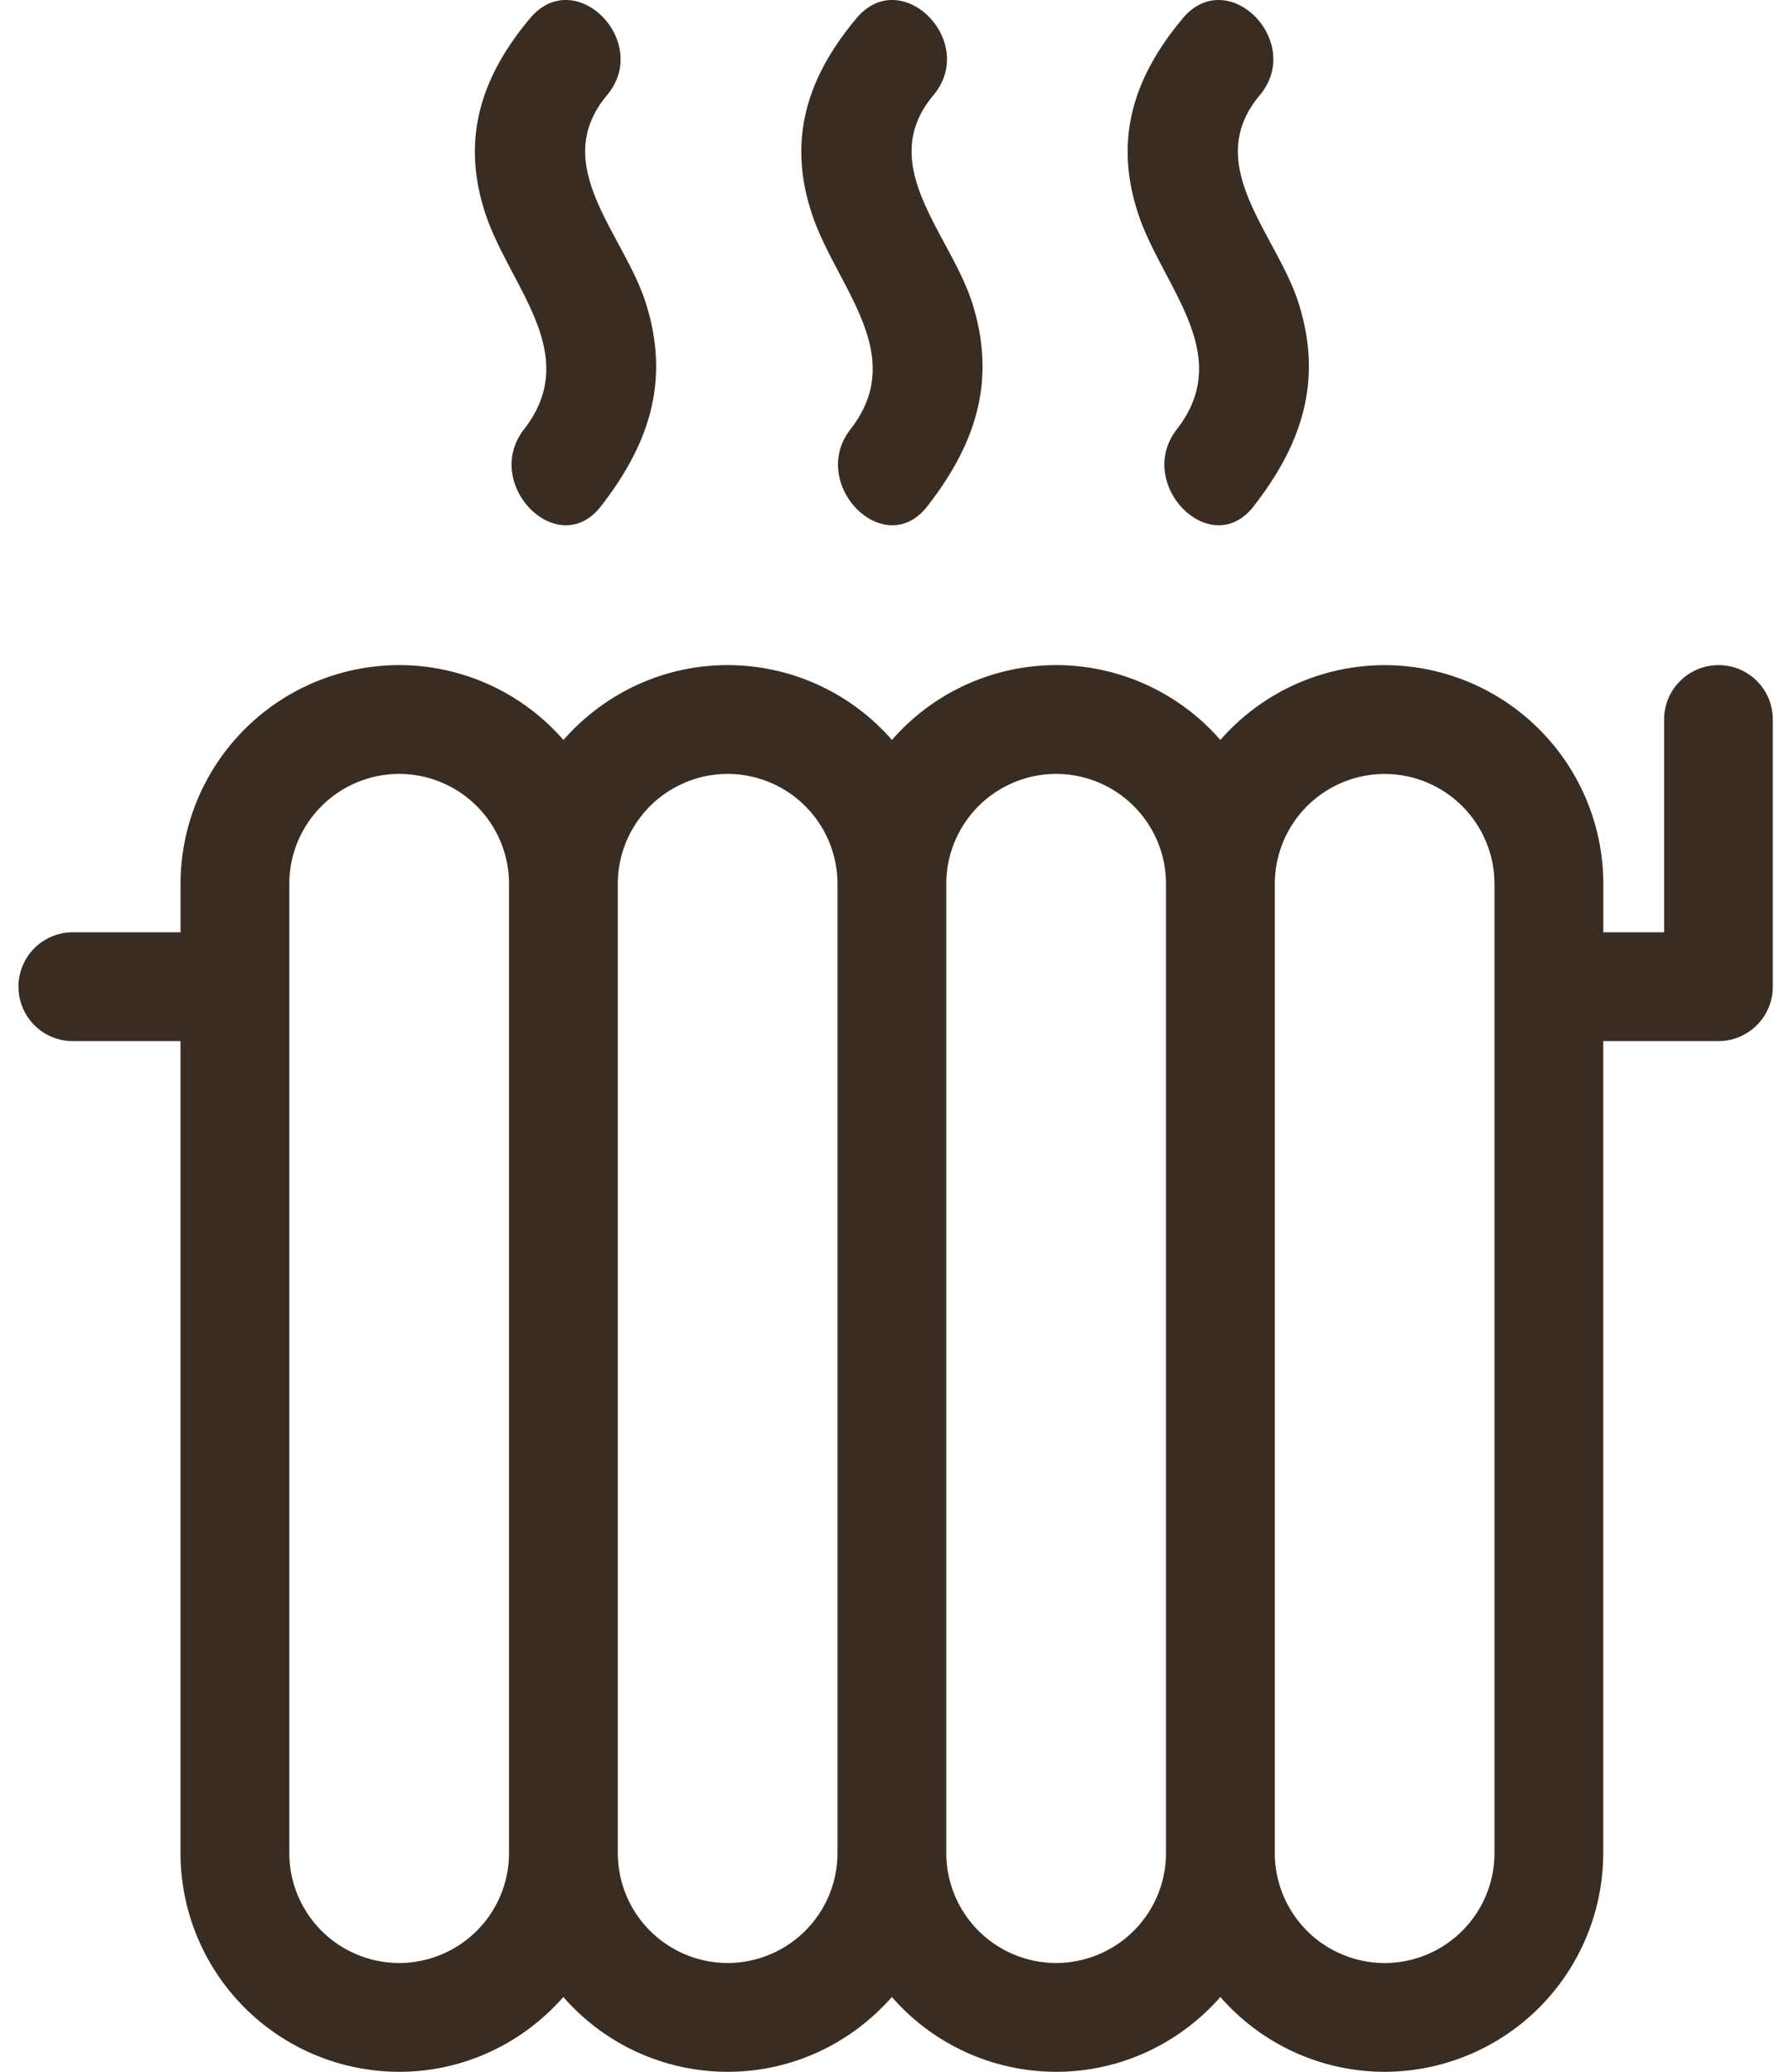
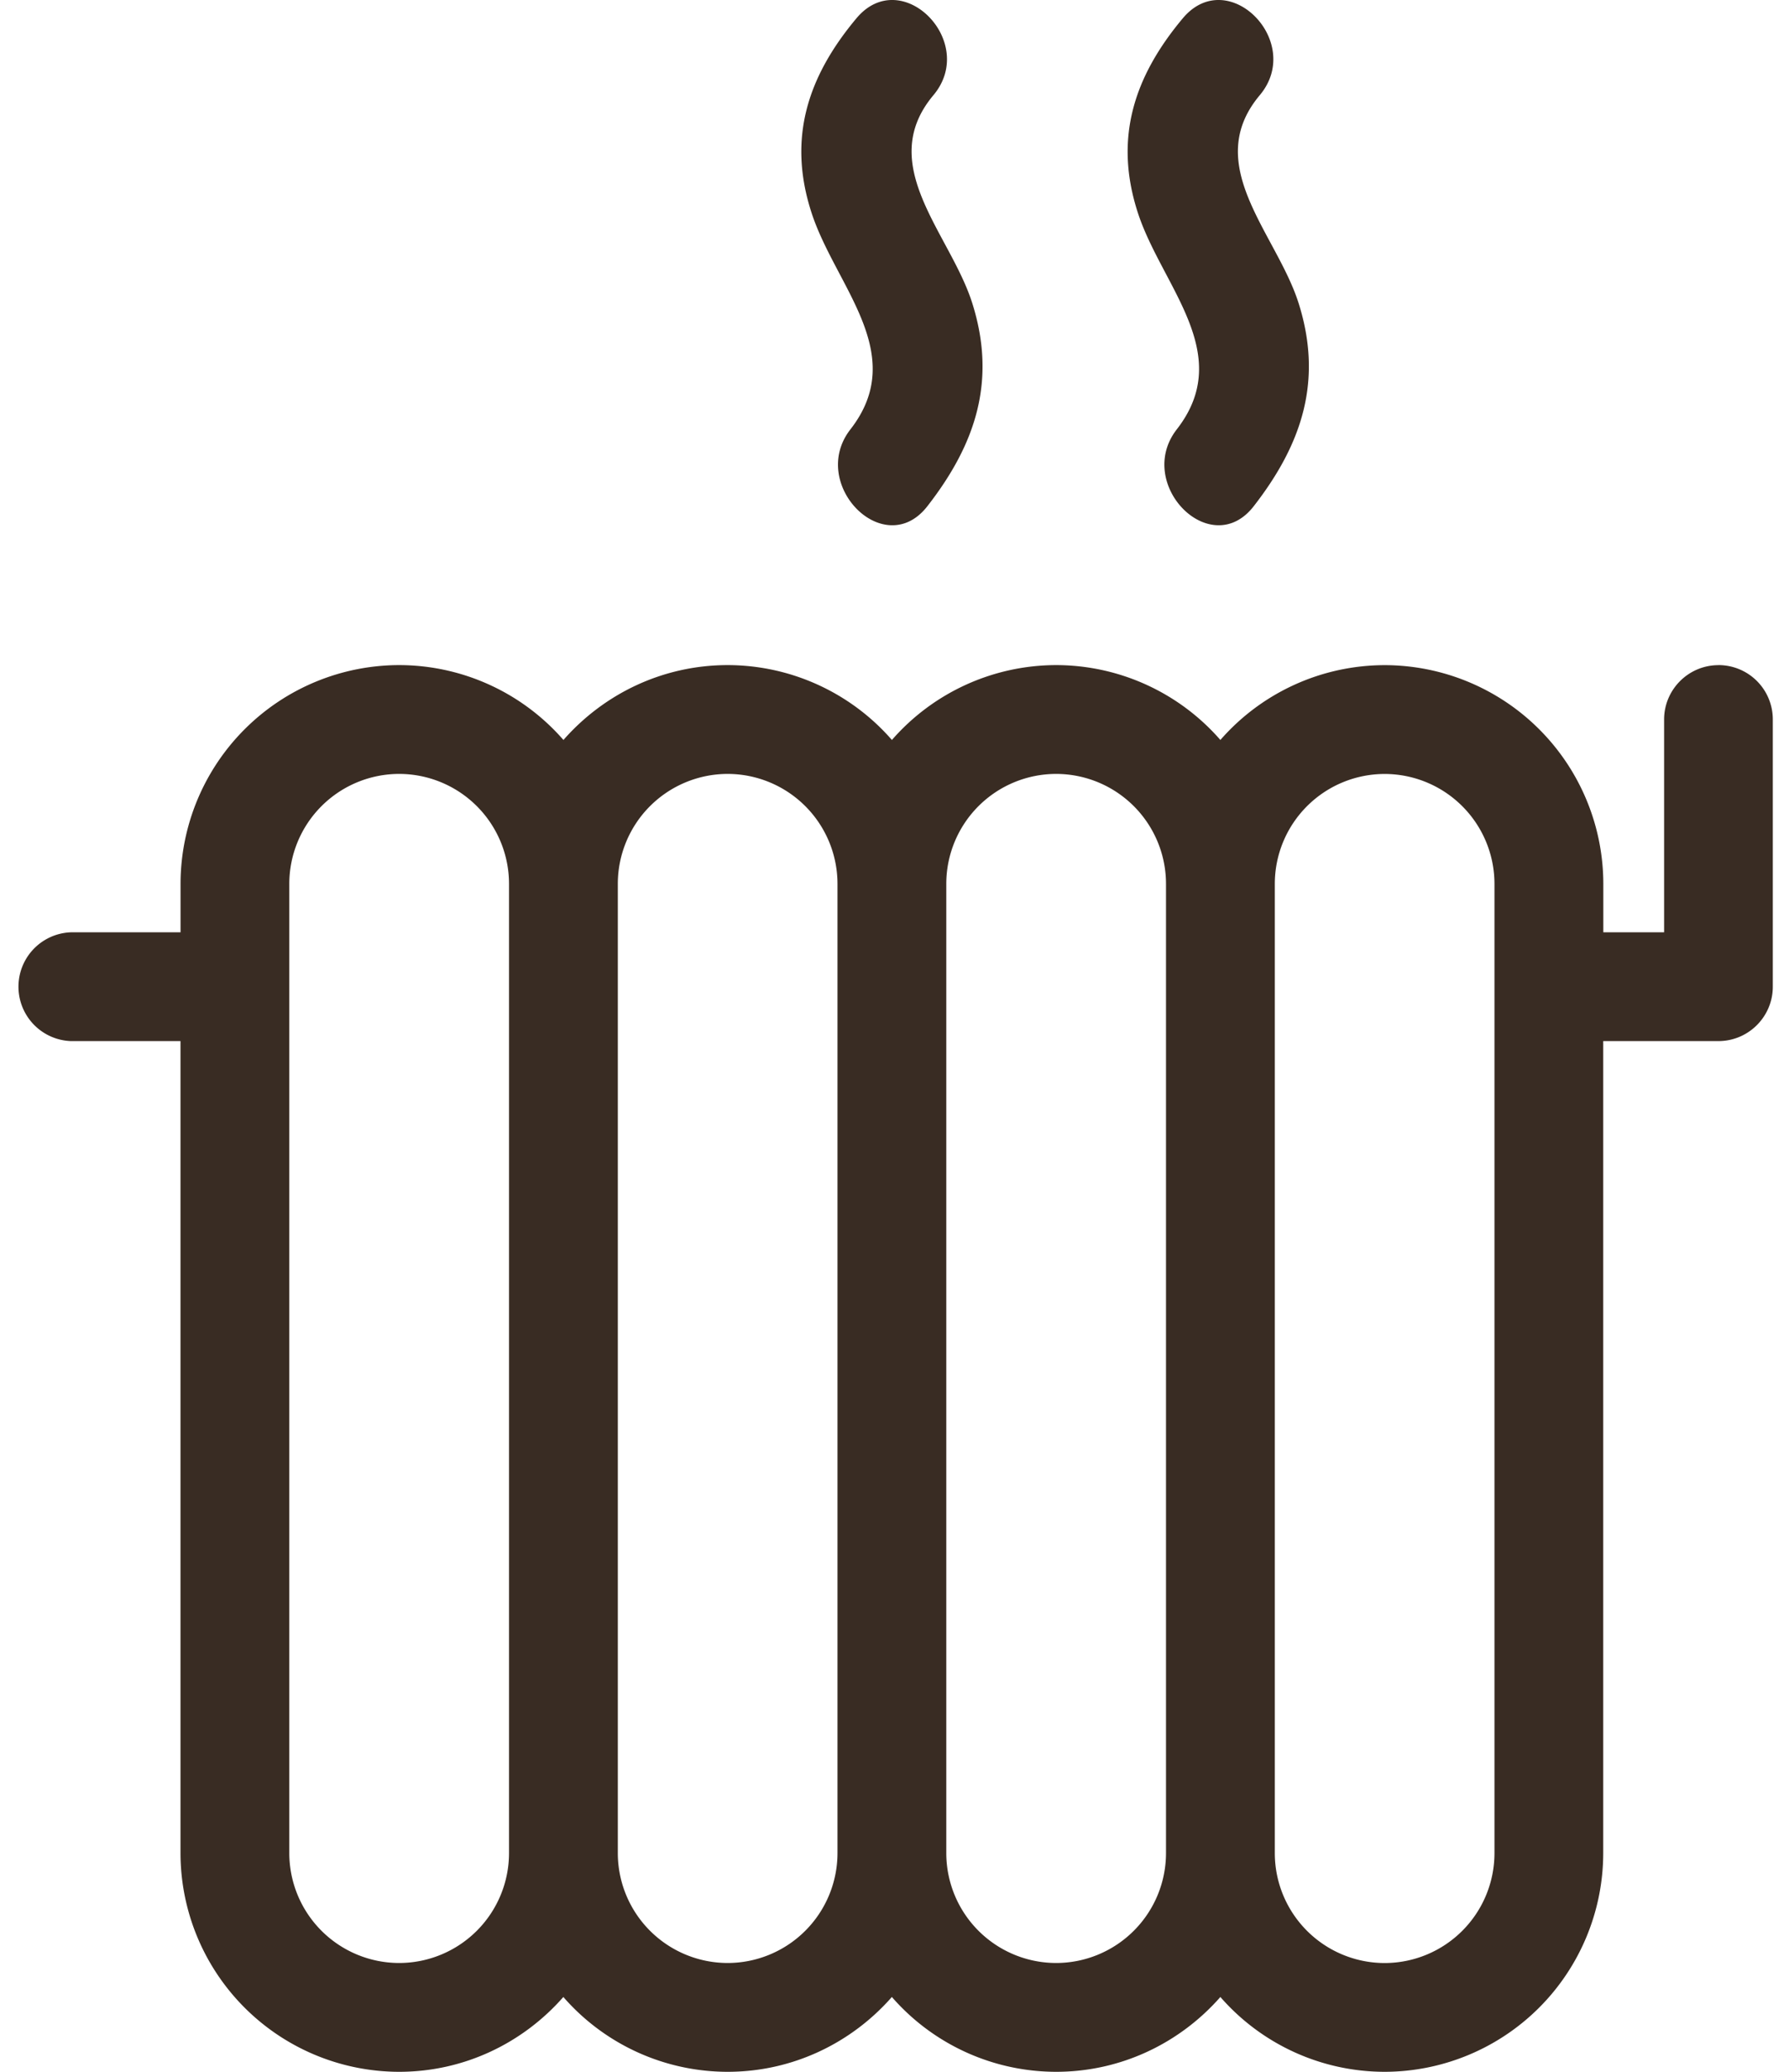
<svg xmlns="http://www.w3.org/2000/svg" width="38" height="44" fill="none">
-   <path d="M36.502 14.126c-.637 0-1.155.518-1.155 1.155V19.8h-1.291v-1.03a4.65 4.65 0 00-4.644-4.644 4.636 4.636 0 00-3.49 1.589 4.632 4.632 0 00-3.487-1.59 4.635 4.635 0 00-3.49 1.59 4.633 4.633 0 00-3.488-1.59c-1.39 0-2.637.619-3.489 1.59a4.632 4.632 0 00-3.489-1.59 4.65 4.65 0 00-4.644 4.645v1.03H1.5a1.156 1.156 0 000 2.31h2.334v17.246A4.65 4.65 0 008.478 44c1.39 0 2.636-.618 3.488-1.589A4.631 4.631 0 0015.455 44c1.39 0 2.637-.618 3.489-1.589A4.631 4.631 0 0022.432 44c1.39 0 2.637-.618 3.49-1.589A4.632 4.632 0 0029.41 44a4.65 4.65 0 004.644-4.644V22.11h2.447c.637 0 1.155-.518 1.155-1.155v-5.674a1.153 1.153 0 00-1.154-1.156zm-4.758 25.23a2.336 2.336 0 01-2.332 2.334 2.336 2.336 0 01-2.334-2.334V18.771a2.336 2.336 0 012.334-2.334 2.336 2.336 0 012.332 2.334v20.585zm-6.977 0a2.336 2.336 0 01-2.334 2.333 2.336 2.336 0 01-2.333-2.333V18.77a2.336 2.336 0 012.333-2.334 2.336 2.336 0 012.334 2.334v20.585zm-6.978 0a2.336 2.336 0 01-2.333 2.333 2.336 2.336 0 01-2.333-2.333V18.77a2.336 2.336 0 012.333-2.334 2.336 2.336 0 012.333 2.334v20.585zm-6.977 0a2.336 2.336 0 01-2.334 2.333 2.336 2.336 0 01-2.333-2.333V18.77a2.336 2.336 0 012.333-2.334 2.336 2.336 0 012.334 2.334v20.585zM11.26.387c-1.041 1.243-1.47 2.558-.954 4.138.51 1.558 2.074 2.987.825 4.592-.903 1.16.72 2.81 1.634 1.634 1.028-1.322 1.473-2.67.954-4.311-.468-1.48-2.07-2.933-.825-4.419.95-1.134-.675-2.777-1.634-1.634zm8.438 10.364c1.03-1.322 1.473-2.67.954-4.312-.468-1.48-2.07-2.933-.825-4.418.95-1.134-.676-2.777-1.634-1.634-1.041 1.243-1.47 2.558-.953 4.138.509 1.558 2.073 2.987.825 4.592-.904 1.16.719 2.81 1.633 1.634zM25.125.387c-1.041 1.243-1.47 2.558-.954 4.138.51 1.558 2.074 2.987.826 4.592-.903 1.16.72 2.81 1.633 1.634 1.028-1.322 1.473-2.67.954-4.311-.469-1.48-2.071-2.933-.825-4.419.95-1.134-.675-2.777-1.634-1.634z" fill="#392C23" />
+   <path d="M36.502 14.126c-.637 0-1.155.518-1.155 1.155V19.8h-1.291v-1.03a4.65 4.65 0 00-4.644-4.644 4.636 4.636 0 00-3.49 1.589 4.632 4.632 0 00-3.487-1.59 4.635 4.635 0 00-3.49 1.59 4.633 4.633 0 00-3.488-1.59c-1.39 0-2.637.619-3.489 1.59a4.632 4.632 0 00-3.489-1.59 4.65 4.65 0 00-4.644 4.645v1.03H1.5a1.156 1.156 0 000 2.31h2.334v17.246A4.65 4.65 0 008.478 44c1.39 0 2.636-.618 3.488-1.589A4.631 4.631 0 0015.455 44c1.39 0 2.637-.618 3.489-1.589A4.631 4.631 0 0022.432 44c1.39 0 2.637-.618 3.49-1.589A4.632 4.632 0 0029.41 44a4.65 4.65 0 004.644-4.644V22.11h2.447c.637 0 1.155-.518 1.155-1.155v-5.674a1.153 1.153 0 00-1.154-1.156zm-4.758 25.23a2.336 2.336 0 01-2.332 2.334 2.336 2.336 0 01-2.334-2.334V18.771a2.336 2.336 0 012.334-2.334 2.336 2.336 0 012.332 2.334v20.585zm-6.977 0a2.336 2.336 0 01-2.334 2.333 2.336 2.336 0 01-2.333-2.333V18.77a2.336 2.336 0 012.333-2.334 2.336 2.336 0 012.334 2.334v20.585zm-6.978 0a2.336 2.336 0 01-2.333 2.333 2.336 2.336 0 01-2.333-2.333V18.77a2.336 2.336 0 012.333-2.334 2.336 2.336 0 012.333 2.334v20.585zm-6.977 0a2.336 2.336 0 01-2.334 2.333 2.336 2.336 0 01-2.333-2.333V18.77a2.336 2.336 0 012.333-2.334 2.336 2.336 0 012.334 2.334v20.585zM11.26.387zm8.438 10.364c1.03-1.322 1.473-2.67.954-4.312-.468-1.48-2.07-2.933-.825-4.418.95-1.134-.676-2.777-1.634-1.634-1.041 1.243-1.47 2.558-.953 4.138.509 1.558 2.073 2.987.825 4.592-.904 1.16.719 2.81 1.633 1.634zM25.125.387c-1.041 1.243-1.47 2.558-.954 4.138.51 1.558 2.074 2.987.826 4.592-.903 1.16.72 2.81 1.633 1.634 1.028-1.322 1.473-2.67.954-4.311-.469-1.48-2.071-2.933-.825-4.419.95-1.134-.675-2.777-1.634-1.634z" fill="#392C23" />
</svg>